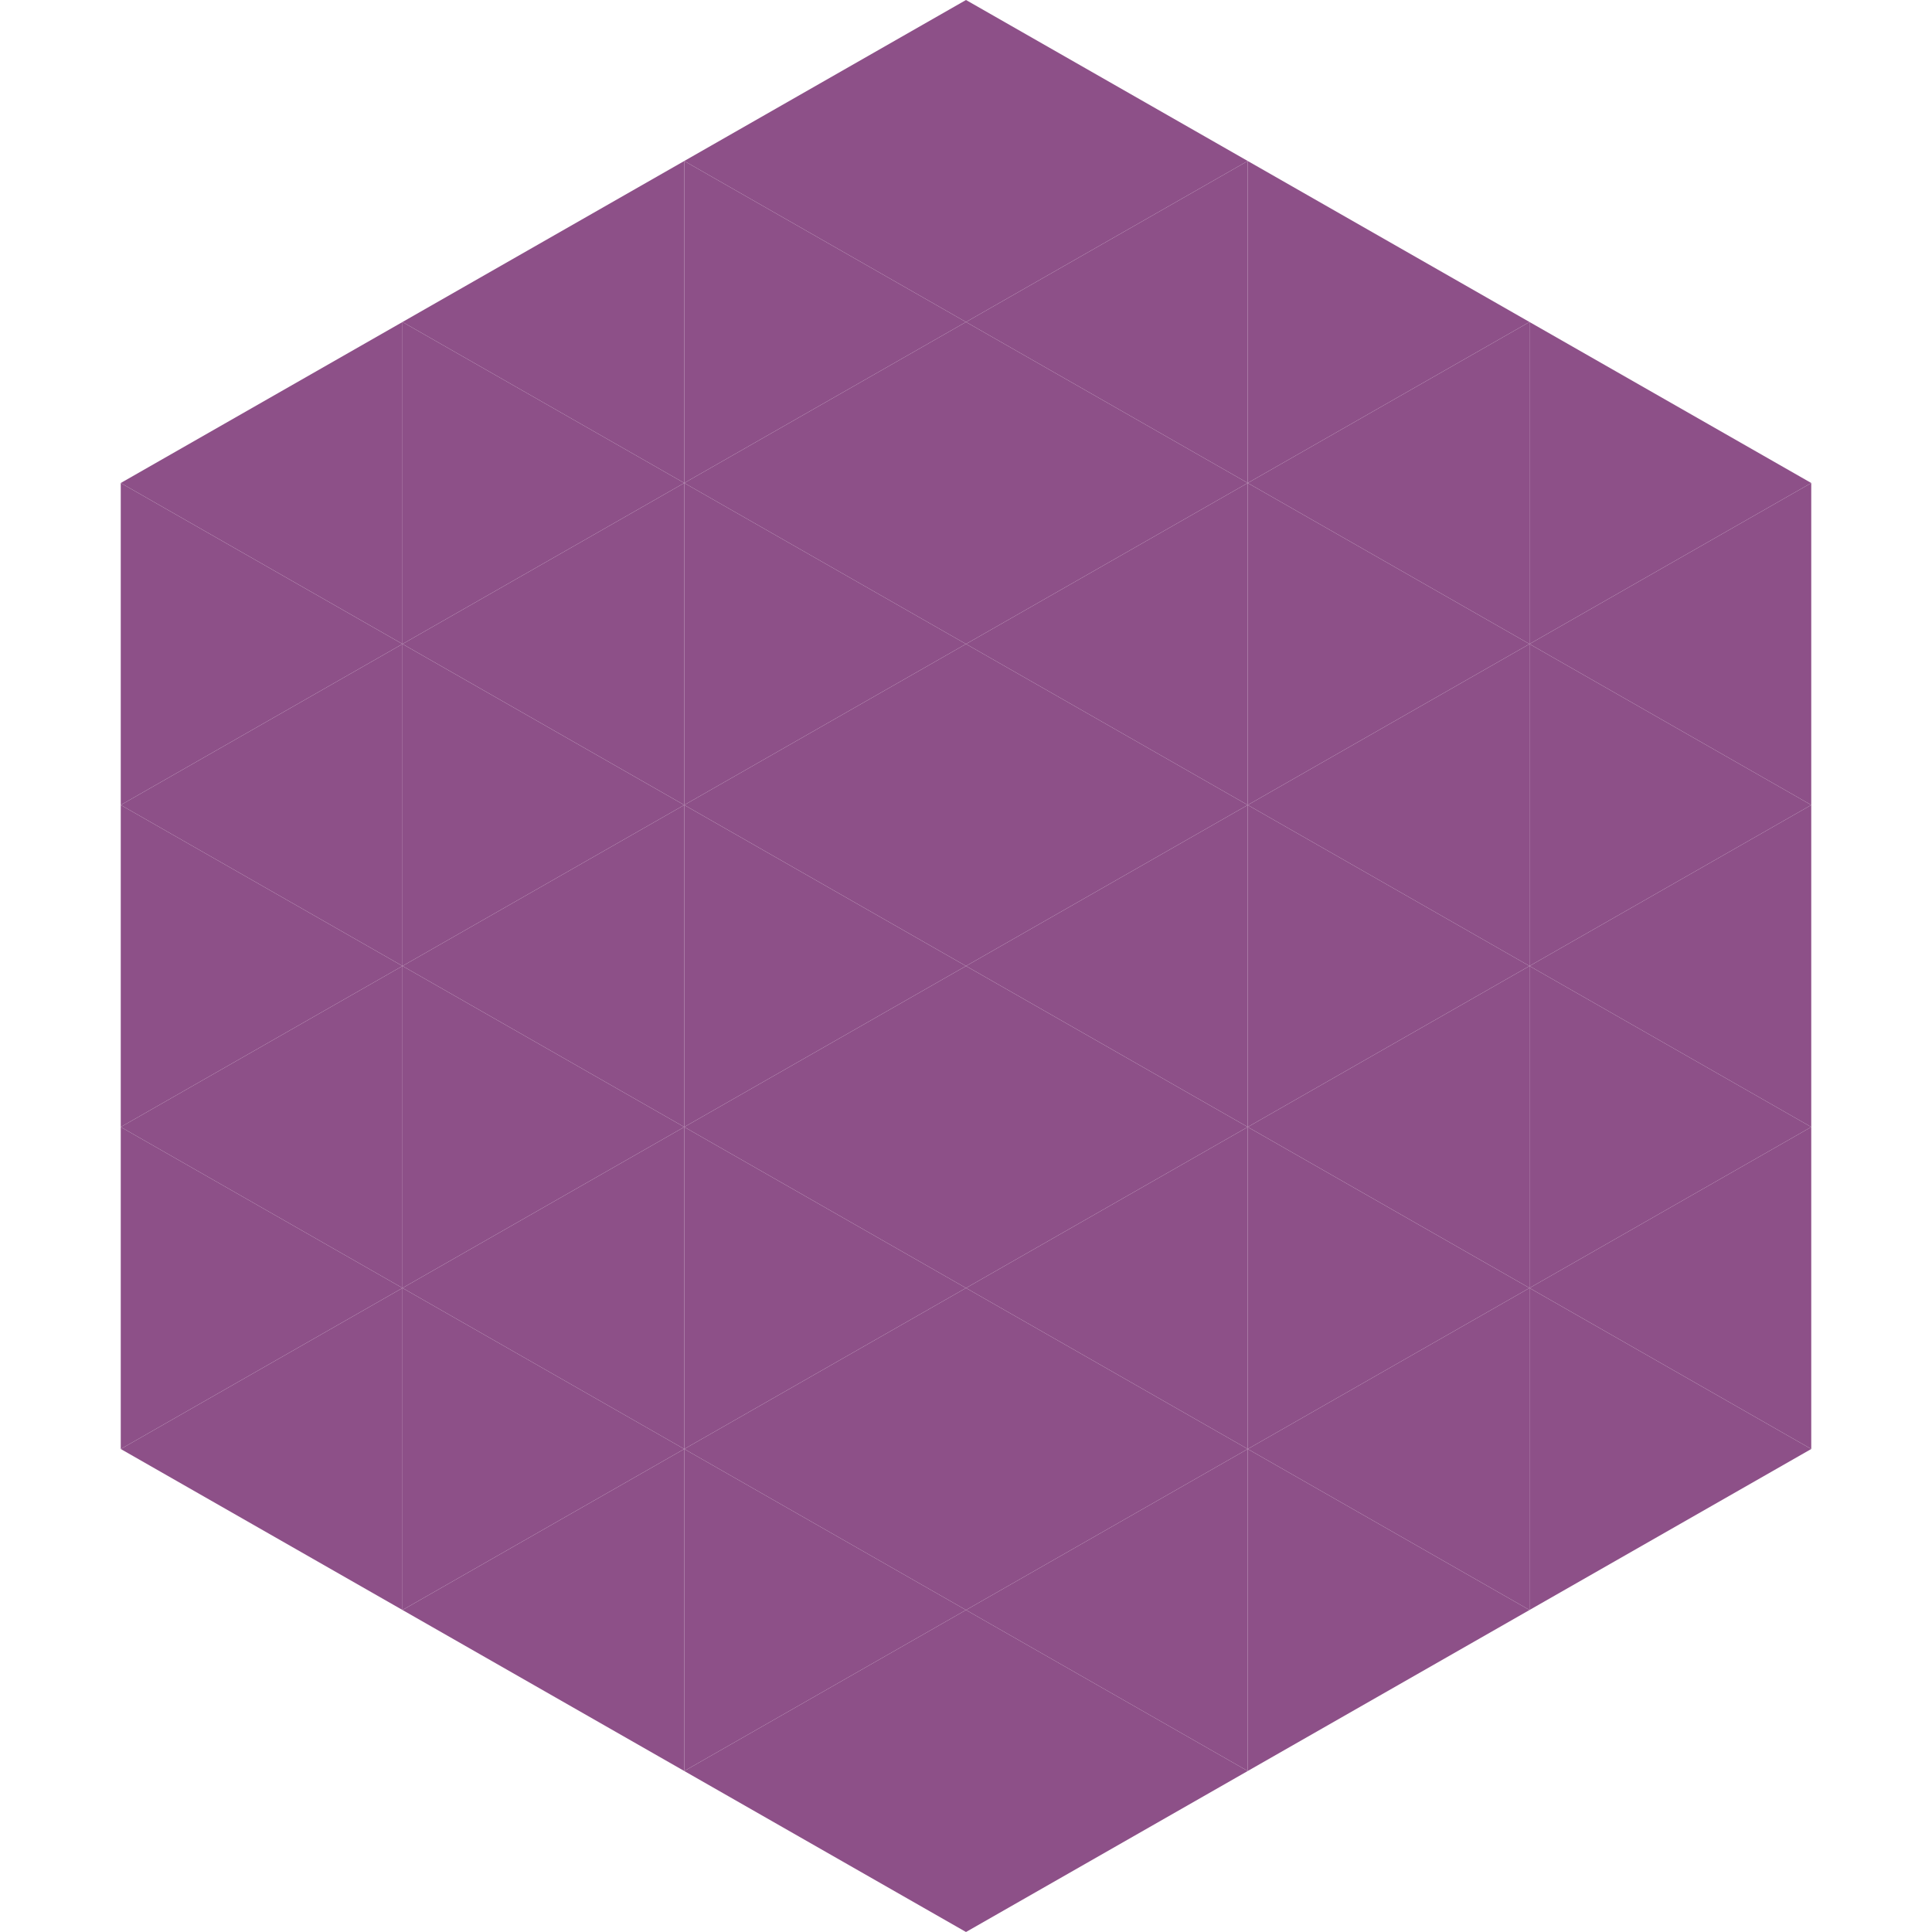
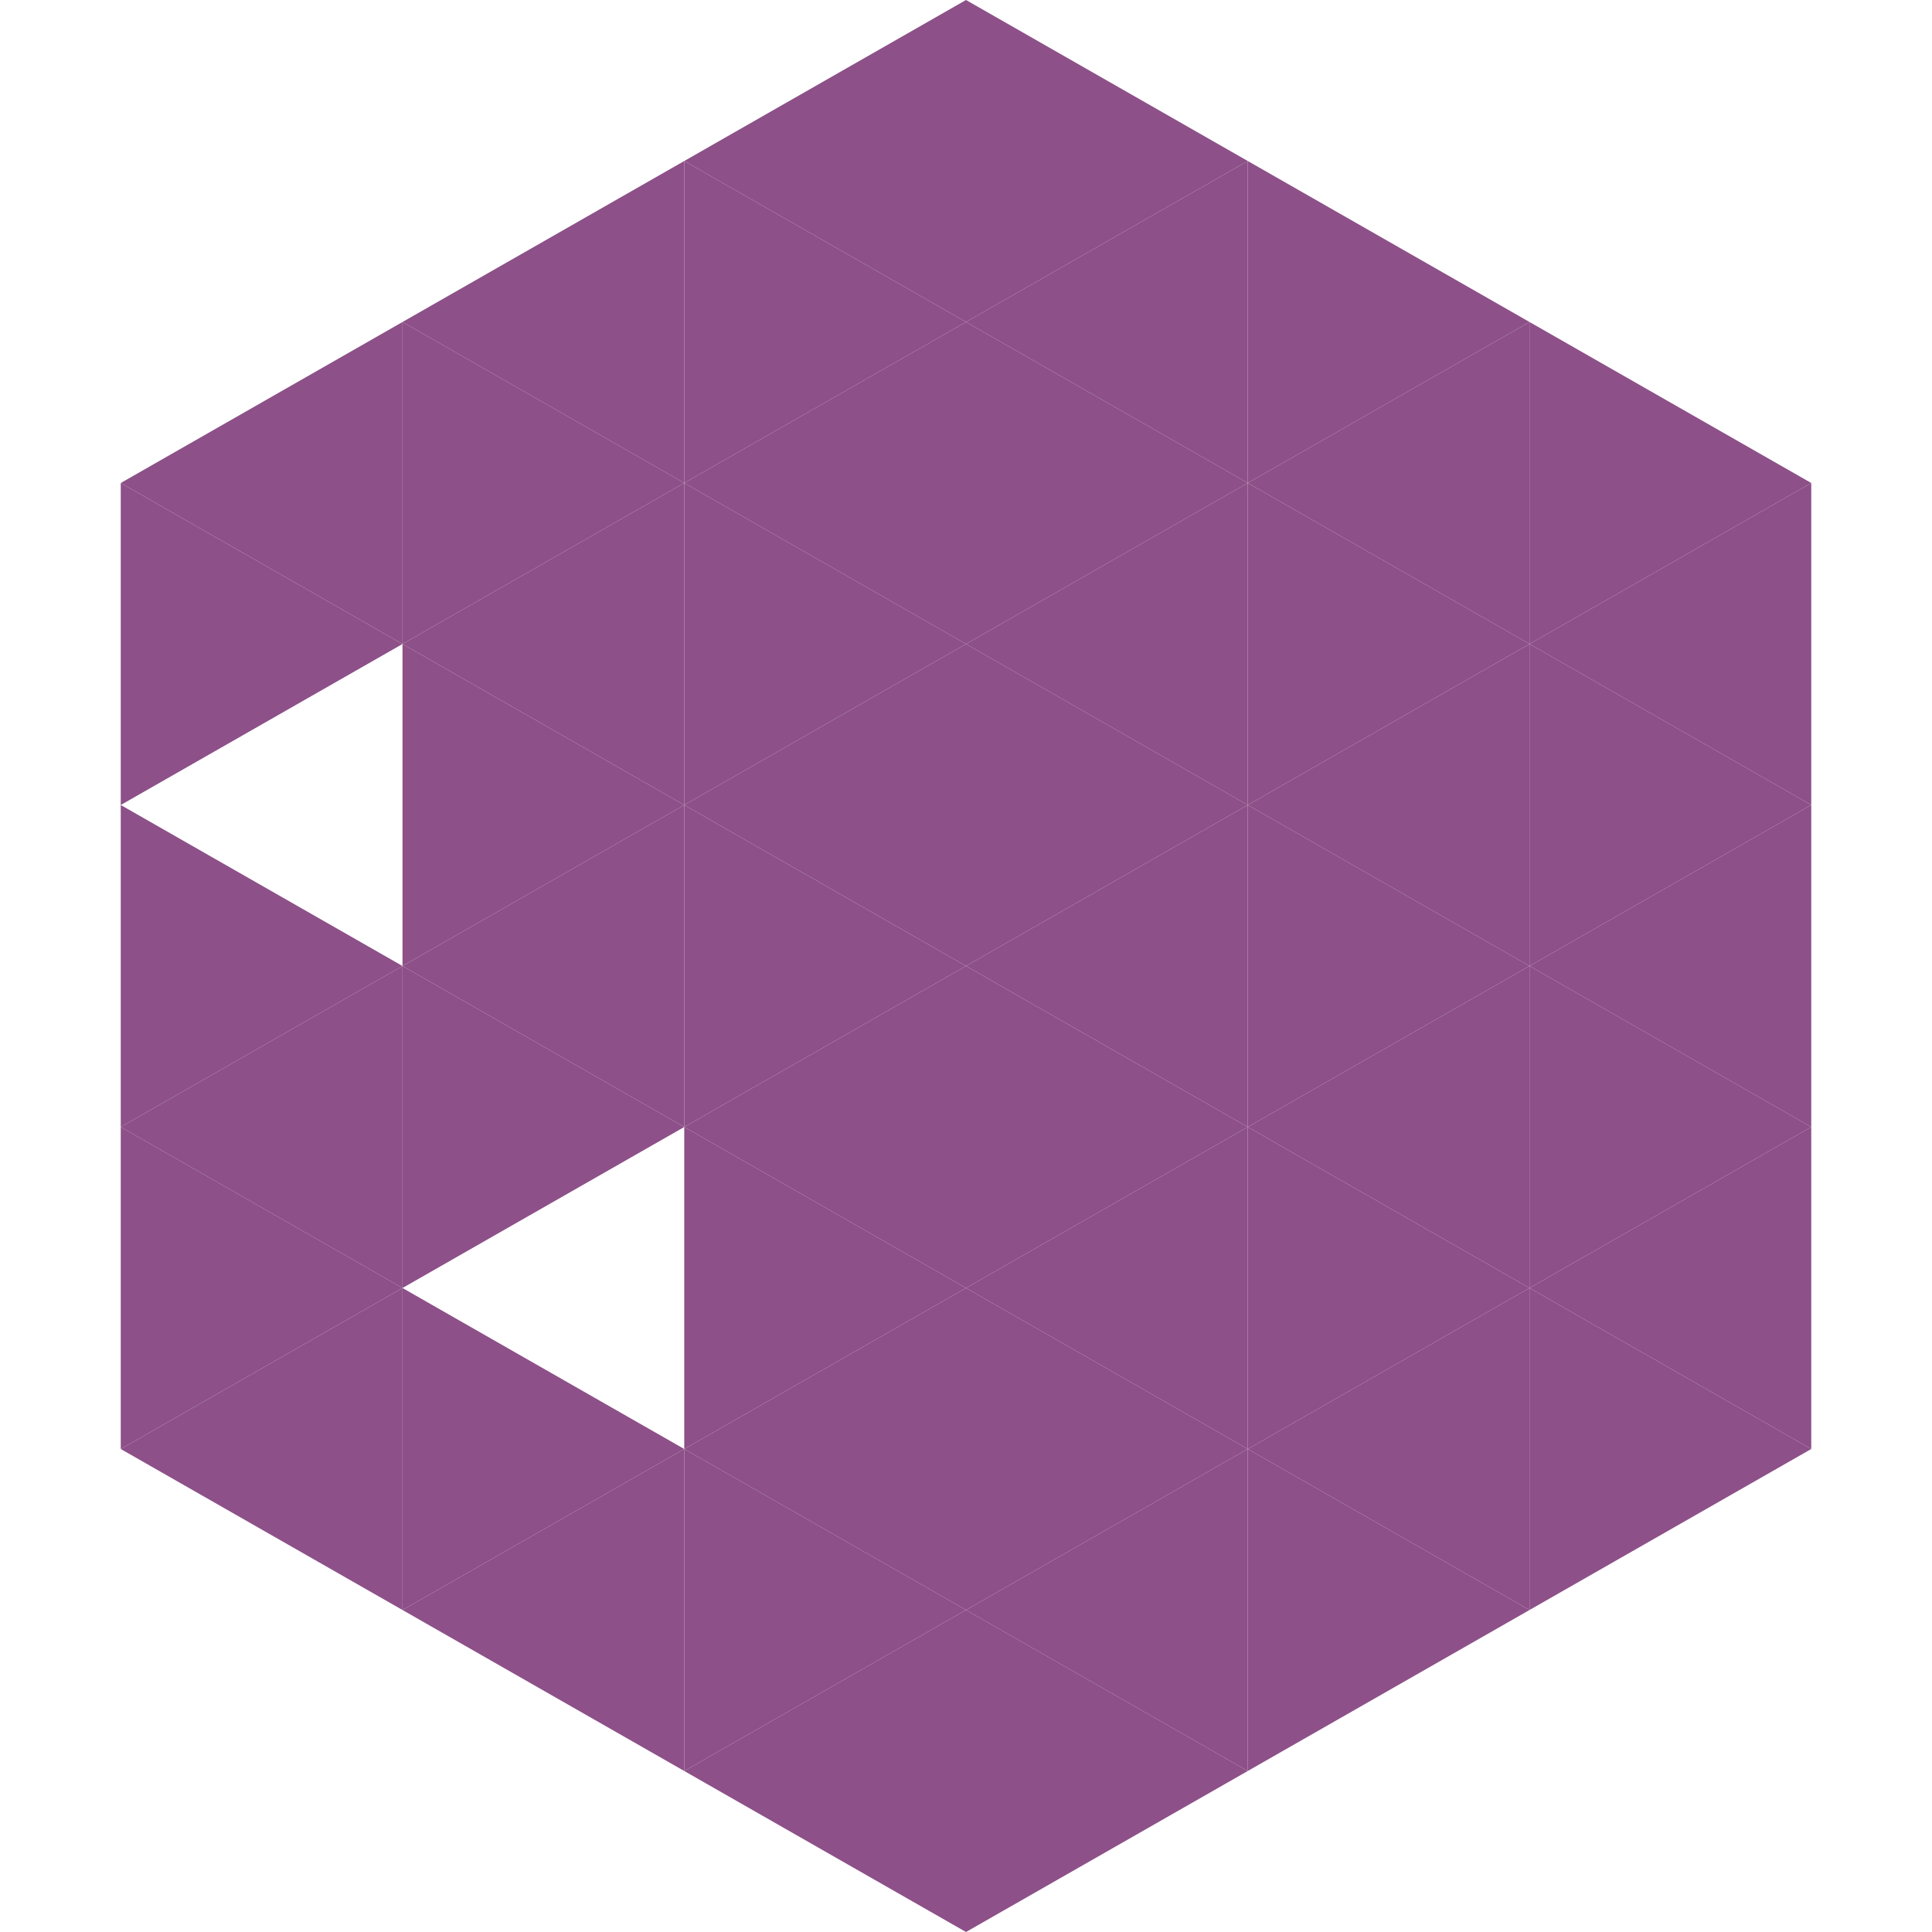
<svg xmlns="http://www.w3.org/2000/svg" width="240" height="240">
  <polygon points="50,40 15,60 50,80" style="fill:rgb(141,80,136)" />
  <polygon points="190,40 225,60 190,80" style="fill:rgb(141,80,136)" />
  <polygon points="15,60 50,80 15,100" style="fill:rgb(141,80,136)" />
  <polygon points="225,60 190,80 225,100" style="fill:rgb(141,80,136)" />
-   <polygon points="50,80 15,100 50,120" style="fill:rgb(141,80,136)" />
  <polygon points="190,80 225,100 190,120" style="fill:rgb(141,80,136)" />
  <polygon points="15,100 50,120 15,140" style="fill:rgb(141,80,136)" />
  <polygon points="225,100 190,120 225,140" style="fill:rgb(141,80,136)" />
  <polygon points="50,120 15,140 50,160" style="fill:rgb(141,80,136)" />
  <polygon points="190,120 225,140 190,160" style="fill:rgb(141,80,136)" />
  <polygon points="15,140 50,160 15,180" style="fill:rgb(141,80,136)" />
  <polygon points="225,140 190,160 225,180" style="fill:rgb(141,80,136)" />
  <polygon points="50,160 15,180 50,200" style="fill:rgb(141,80,136)" />
  <polygon points="190,160 225,180 190,200" style="fill:rgb(141,80,136)" />
  <polygon points="15,180 50,200 15,220" style="fill:rgb(255,255,255); fill-opacity:0" />
  <polygon points="225,180 190,200 225,220" style="fill:rgb(255,255,255); fill-opacity:0" />
  <polygon points="50,0 85,20 50,40" style="fill:rgb(255,255,255); fill-opacity:0" />
  <polygon points="190,0 155,20 190,40" style="fill:rgb(255,255,255); fill-opacity:0" />
  <polygon points="85,20 50,40 85,60" style="fill:rgb(141,80,136)" />
  <polygon points="155,20 190,40 155,60" style="fill:rgb(141,80,136)" />
  <polygon points="50,40 85,60 50,80" style="fill:rgb(141,80,136)" />
  <polygon points="190,40 155,60 190,80" style="fill:rgb(141,80,136)" />
  <polygon points="85,60 50,80 85,100" style="fill:rgb(141,80,136)" />
  <polygon points="155,60 190,80 155,100" style="fill:rgb(141,80,136)" />
  <polygon points="50,80 85,100 50,120" style="fill:rgb(141,80,136)" />
  <polygon points="190,80 155,100 190,120" style="fill:rgb(141,80,136)" />
  <polygon points="85,100 50,120 85,140" style="fill:rgb(141,80,136)" />
  <polygon points="155,100 190,120 155,140" style="fill:rgb(141,80,136)" />
  <polygon points="50,120 85,140 50,160" style="fill:rgb(141,80,136)" />
  <polygon points="190,120 155,140 190,160" style="fill:rgb(141,80,136)" />
-   <polygon points="85,140 50,160 85,180" style="fill:rgb(141,80,136)" />
  <polygon points="155,140 190,160 155,180" style="fill:rgb(141,80,136)" />
  <polygon points="50,160 85,180 50,200" style="fill:rgb(141,80,136)" />
  <polygon points="190,160 155,180 190,200" style="fill:rgb(141,80,136)" />
  <polygon points="85,180 50,200 85,220" style="fill:rgb(141,80,136)" />
  <polygon points="155,180 190,200 155,220" style="fill:rgb(141,80,136)" />
  <polygon points="120,0 85,20 120,40" style="fill:rgb(141,80,136)" />
  <polygon points="120,0 155,20 120,40" style="fill:rgb(141,80,136)" />
  <polygon points="85,20 120,40 85,60" style="fill:rgb(141,80,136)" />
  <polygon points="155,20 120,40 155,60" style="fill:rgb(141,80,136)" />
  <polygon points="120,40 85,60 120,80" style="fill:rgb(141,80,136)" />
  <polygon points="120,40 155,60 120,80" style="fill:rgb(141,80,136)" />
  <polygon points="85,60 120,80 85,100" style="fill:rgb(141,80,136)" />
  <polygon points="155,60 120,80 155,100" style="fill:rgb(141,80,136)" />
  <polygon points="120,80 85,100 120,120" style="fill:rgb(141,80,136)" />
  <polygon points="120,80 155,100 120,120" style="fill:rgb(141,80,136)" />
  <polygon points="85,100 120,120 85,140" style="fill:rgb(141,80,136)" />
  <polygon points="155,100 120,120 155,140" style="fill:rgb(141,80,136)" />
  <polygon points="120,120 85,140 120,160" style="fill:rgb(141,80,136)" />
  <polygon points="120,120 155,140 120,160" style="fill:rgb(141,80,136)" />
  <polygon points="85,140 120,160 85,180" style="fill:rgb(141,80,136)" />
  <polygon points="155,140 120,160 155,180" style="fill:rgb(141,80,136)" />
  <polygon points="120,160 85,180 120,200" style="fill:rgb(141,80,136)" />
  <polygon points="120,160 155,180 120,200" style="fill:rgb(141,80,136)" />
  <polygon points="85,180 120,200 85,220" style="fill:rgb(141,80,136)" />
  <polygon points="155,180 120,200 155,220" style="fill:rgb(141,80,136)" />
  <polygon points="120,200 85,220 120,240" style="fill:rgb(141,80,136)" />
  <polygon points="120,200 155,220 120,240" style="fill:rgb(141,80,136)" />
  <polygon points="85,220 120,240 85,260" style="fill:rgb(255,255,255); fill-opacity:0" />
  <polygon points="155,220 120,240 155,260" style="fill:rgb(255,255,255); fill-opacity:0" />
</svg>